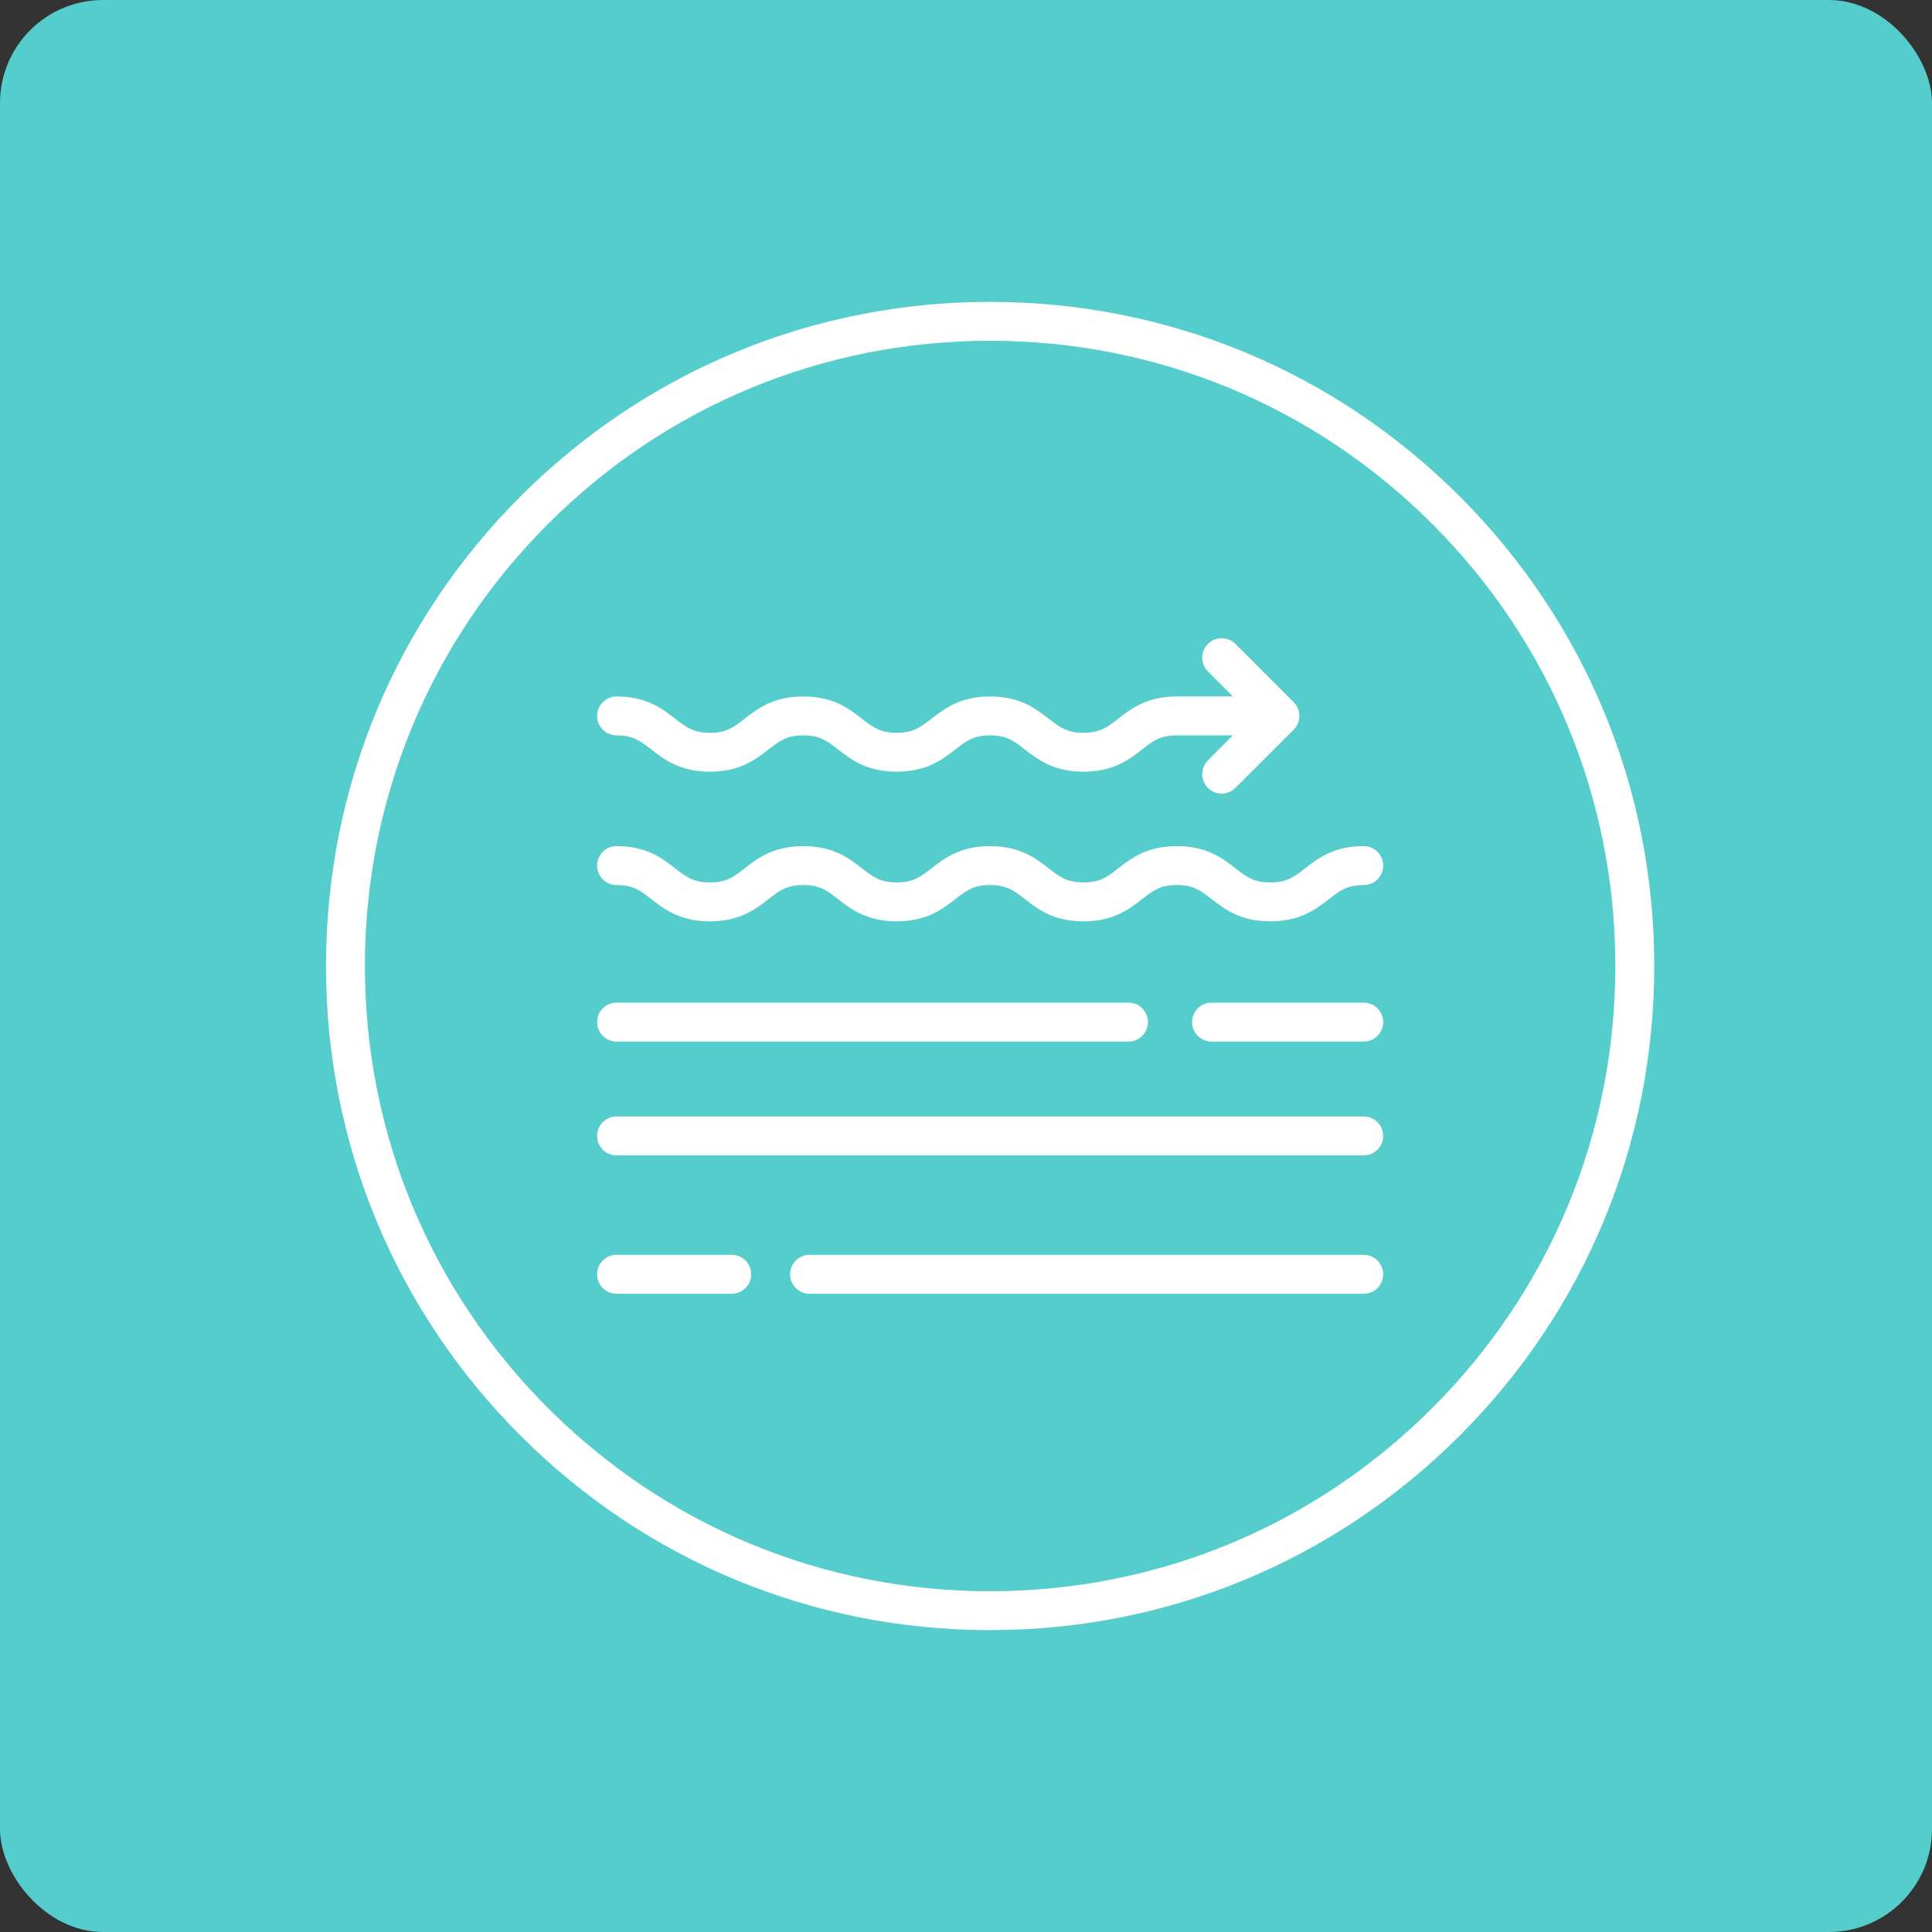
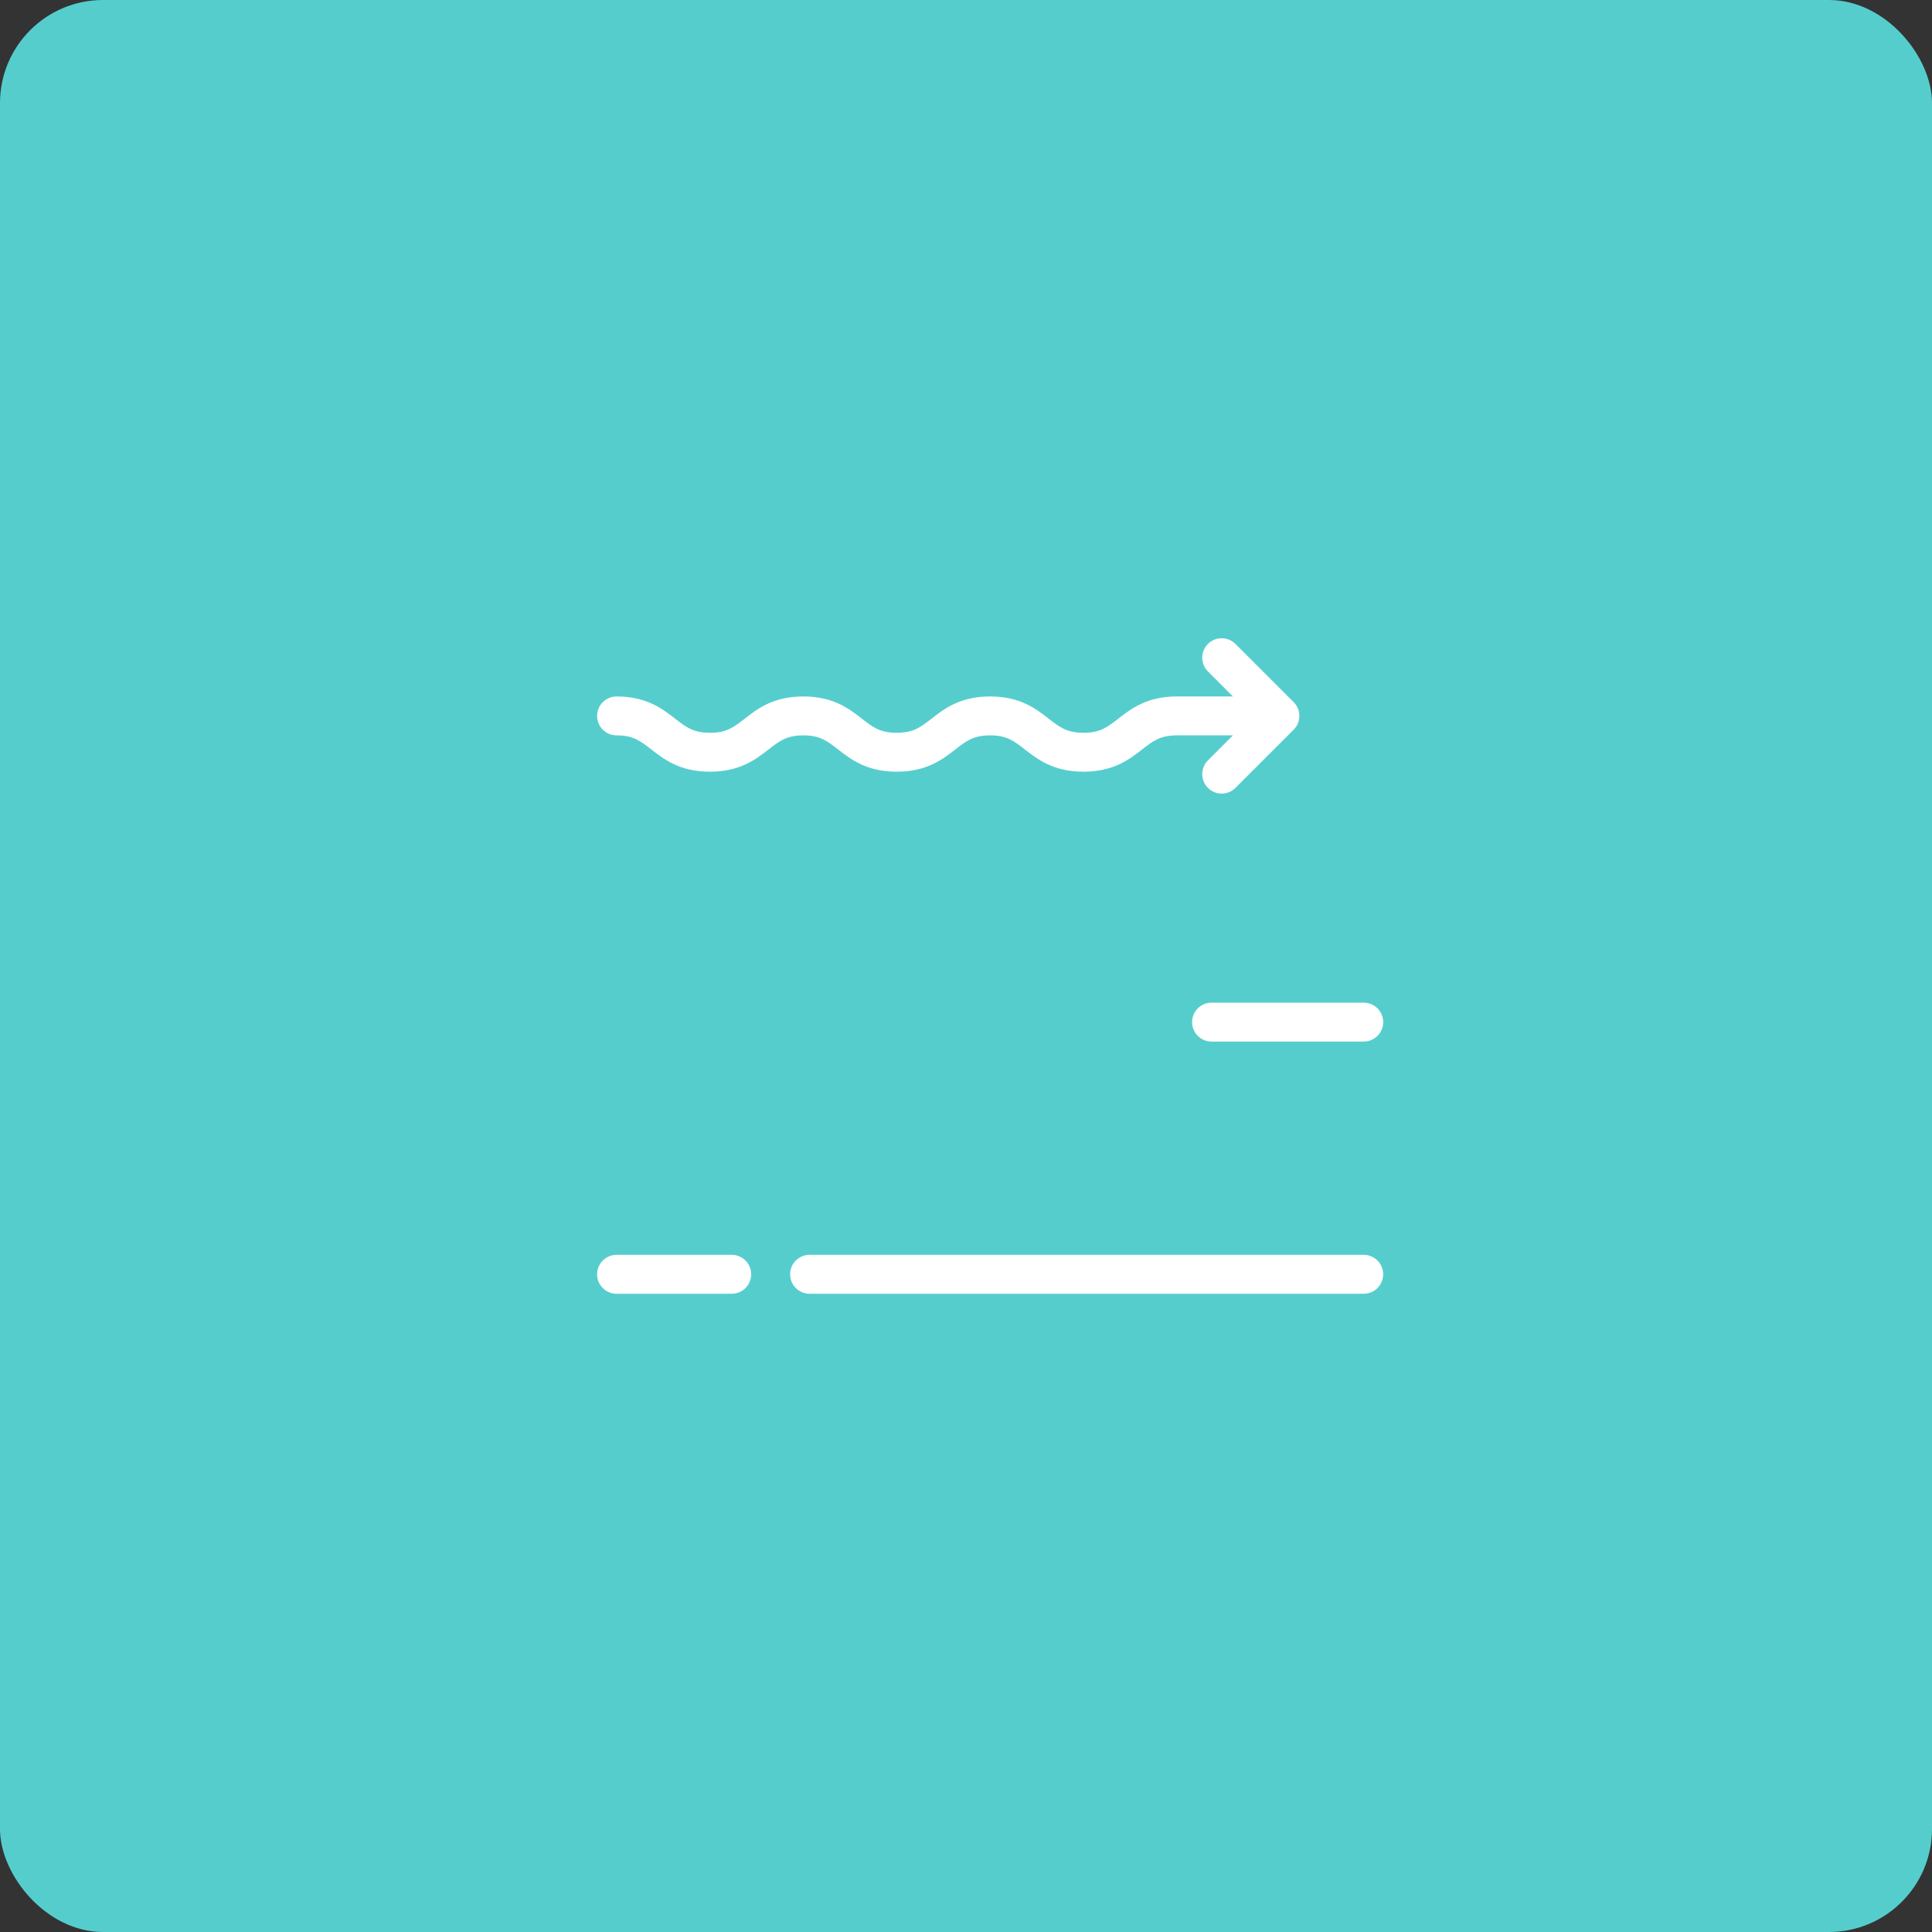
<svg xmlns="http://www.w3.org/2000/svg" width="80" height="80" viewBox="0 0 80 80" fill="none">
  <rect x="0" y="0" width="80" height="80" fill="#333333" stroke="none" />
  <rect width="80" height="80" rx="4.267" fill="#56CDCD" />
-   <path d="M60.444 20.555C55.251 15.361 48.344 12.5 40.999 12.5C33.654 12.5 26.748 15.361 21.553 20.555C16.36 25.749 13.499 32.654 13.499 40C13.499 47.346 16.36 54.251 21.553 59.446C26.748 64.639 33.654 67.5 40.999 67.5C48.344 67.5 55.251 64.639 60.444 59.446C65.638 54.251 68.499 47.346 68.499 40C68.499 32.654 65.638 25.749 60.444 20.555ZM59.305 58.306C54.415 63.196 47.914 65.889 40.999 65.889C34.084 65.889 27.583 63.196 22.693 58.306C17.803 53.416 15.11 46.915 15.11 40C15.11 33.085 17.803 26.584 22.693 21.694C27.583 16.804 34.084 14.111 40.999 14.111C47.914 14.111 54.415 16.804 59.305 21.694C64.195 26.584 66.888 33.085 66.888 40C66.888 46.915 64.195 53.416 59.305 58.306Z" fill="white" />
-   <path d="M56.468 46.231H25.53C25.085 46.231 24.725 46.592 24.725 47.037C24.725 47.482 25.085 47.843 25.53 47.843H56.468C56.913 47.843 57.273 47.482 57.273 47.037C57.273 46.592 56.913 46.231 56.468 46.231Z" fill="white" />
  <path d="M56.468 51.96H33.523C33.078 51.96 32.717 52.321 32.717 52.766C32.717 53.211 33.078 53.572 33.523 53.572H56.468C56.913 53.572 57.274 53.211 57.274 52.766C57.274 52.321 56.913 51.96 56.468 51.96Z" fill="white" />
  <path d="M30.299 51.96H25.53C25.085 51.96 24.725 52.321 24.725 52.766C24.725 53.211 25.085 53.572 25.53 53.572H30.299C30.744 53.572 31.105 53.211 31.105 52.766C31.105 52.321 30.744 51.96 30.299 51.96Z" fill="white" />
  <path d="M56.47 41.518H50.167C49.722 41.518 49.362 41.878 49.362 42.323C49.362 42.768 49.722 43.129 50.167 43.129H56.47C56.914 43.129 57.275 42.768 57.275 42.323C57.275 41.878 56.914 41.518 56.47 41.518Z" fill="white" />
-   <path d="M25.53 43.129H46.728C47.173 43.129 47.534 42.768 47.534 42.323C47.534 41.878 47.173 41.518 46.728 41.518H25.53C25.085 41.518 24.725 41.878 24.725 42.323C24.725 42.768 25.085 43.129 25.53 43.129Z" fill="white" />
-   <path d="M56.468 35.036C55.224 35.036 54.567 35.547 54.039 35.958C53.588 36.308 53.291 36.54 52.6 36.54C51.909 36.54 51.612 36.308 51.161 35.958C50.633 35.547 49.976 35.036 48.732 35.036C47.489 35.036 46.832 35.547 46.304 35.958C45.853 36.308 45.556 36.54 44.865 36.54C44.175 36.54 43.877 36.308 43.426 35.958C42.898 35.547 42.241 35.036 40.998 35.036C39.755 35.036 39.097 35.547 38.57 35.958C38.119 36.308 37.821 36.54 37.131 36.54C36.44 36.54 36.142 36.308 35.692 35.958C35.164 35.547 34.507 35.036 33.264 35.036C32.02 35.036 31.363 35.547 30.835 35.958C30.385 36.308 30.087 36.54 29.397 36.54C28.707 36.54 28.409 36.308 27.958 35.958C27.43 35.547 26.773 35.036 25.53 35.036C25.085 35.036 24.725 35.397 24.725 35.842C24.725 36.287 25.085 36.648 25.53 36.648C26.22 36.648 26.518 36.879 26.969 37.23C27.497 37.64 28.154 38.151 29.397 38.151C30.64 38.151 31.297 37.64 31.825 37.23C32.276 36.879 32.573 36.648 33.264 36.648C33.954 36.648 34.252 36.879 34.703 37.23C35.23 37.64 35.888 38.151 37.131 38.151C38.374 38.151 39.031 37.64 39.559 37.23C40.01 36.879 40.307 36.648 40.998 36.648C41.688 36.648 41.986 36.879 42.437 37.23C42.965 37.64 43.622 38.151 44.865 38.151C46.108 38.151 46.765 37.64 47.293 37.23C47.744 36.879 48.042 36.648 48.732 36.648C49.423 36.648 49.721 36.879 50.172 37.23C50.7 37.64 51.357 38.151 52.6 38.151C53.843 38.151 54.501 37.64 55.029 37.23C55.48 36.879 55.777 36.648 56.468 36.648C56.913 36.648 57.274 36.287 57.274 35.842C57.273 35.397 56.913 35.036 56.468 35.036Z" fill="white" />
  <path d="M25.53 30.45C26.22 30.45 26.518 30.682 26.969 31.033C27.497 31.443 28.154 31.954 29.397 31.954C30.64 31.954 31.297 31.443 31.825 31.033C32.276 30.682 32.573 30.45 33.264 30.45C33.954 30.45 34.252 30.682 34.703 31.033C35.23 31.443 35.888 31.954 37.131 31.954C38.374 31.954 39.031 31.443 39.559 31.033C40.01 30.682 40.307 30.45 40.998 30.45C41.688 30.45 41.986 30.682 42.437 31.033C42.965 31.443 43.622 31.954 44.865 31.954C46.108 31.954 46.765 31.443 47.293 31.033C47.744 30.682 48.042 30.45 48.732 30.45H51.053L50.018 31.486C49.703 31.801 49.703 32.311 50.018 32.625C50.175 32.782 50.381 32.861 50.587 32.861C50.794 32.861 51 32.783 51.157 32.625L53.568 30.214C53.883 29.9 53.883 29.39 53.568 29.075L51.157 26.664C50.842 26.35 50.332 26.35 50.018 26.664C49.703 26.979 49.703 27.489 50.018 27.803L51.053 28.839H48.732C47.489 28.839 46.832 29.35 46.304 29.761C45.853 30.111 45.556 30.343 44.865 30.343C44.175 30.343 43.877 30.111 43.426 29.761C42.898 29.35 42.241 28.839 40.998 28.839C39.755 28.839 39.097 29.35 38.57 29.761C38.119 30.111 37.821 30.343 37.131 30.343C36.44 30.343 36.142 30.111 35.692 29.761C35.164 29.35 34.507 28.839 33.264 28.839C32.02 28.839 31.363 29.35 30.835 29.761C30.385 30.111 30.087 30.343 29.397 30.343C28.707 30.343 28.409 30.111 27.958 29.761C27.43 29.35 26.773 28.839 25.53 28.839C25.085 28.839 24.725 29.2 24.725 29.645C24.725 30.09 25.085 30.45 25.53 30.45Z" fill="white" />
</svg>